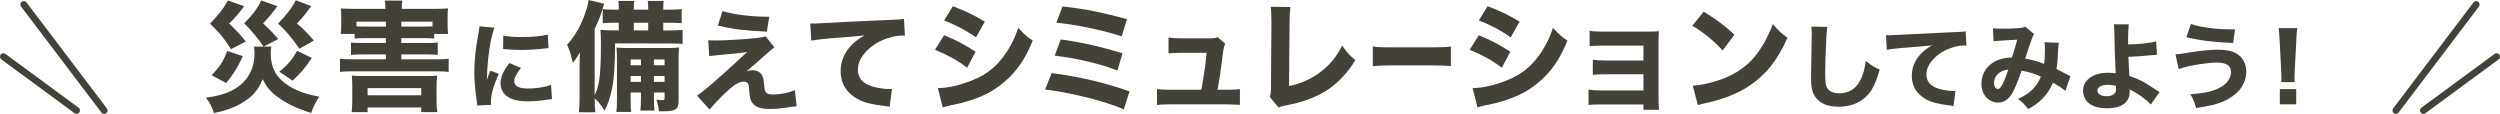
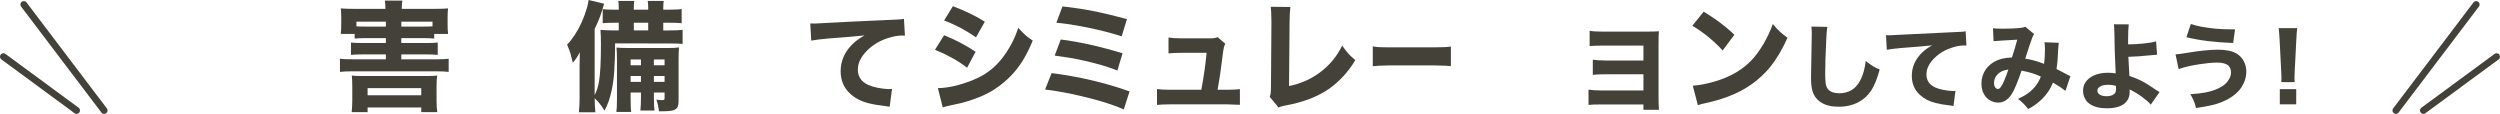
<svg xmlns="http://www.w3.org/2000/svg" id="_レイヤー_2" data-name="レイヤー 2" viewBox="0 0 329.293 14.998">
  <defs>
    <style>
      .cls-1 {
        fill: none;
        stroke: #444138;
        stroke-linecap: round;
        stroke-miterlimit: 10;
        stroke-width: .9px;
      }

      .cls-2 {
        fill: #444138;
      }
    </style>
  </defs>
  <g id="_レイヤー_16" data-name="レイヤー 16">
    <g>
-       <path class="cls-2" d="M35.74,6.142c-.052.246-.078.543-.078.891,0,1.29.344,2.334,1.032,3.132.667.778,1.62,1.413,2.861,1.904.677.266,1.511.486,2.501.66-.198.287-.391.614-.578.982-.198.399-.365.789-.5,1.167-1.074-.348-1.944-.686-2.611-1.013-.584-.287-1.168-.64-1.751-1.06-.573-.409-1.043-.854-1.407-1.336-.198-.276-.401-.624-.61-1.044-.302.748-.667,1.361-1.094,1.843-.396.45-.934.875-1.611,1.274-.928.584-2.162,1.034-3.705,1.351-.146-.42-.292-.778-.438-1.075-.156-.287-.365-.604-.626-.952,1.188-.164,2.143-.394,2.861-.691,1.271-.522,2.205-1.285,2.799-2.288.49-.829.735-1.771.735-2.825,0-.317-.021-.624-.062-.921h2.282ZM30.002.062l2.158.752c-.668.911-1.329,1.673-1.986,2.288.345.307.704.66,1.079,1.06.438.471.813.906,1.126,1.305l-1.954,1.013c-.48-.778-.965-1.448-1.454-2.011-.354-.409-.793-.86-1.313-1.351.479-.481.948-1.014,1.407-1.597.333-.43.557-.752.672-.967.052-.071.141-.235.266-.491ZM29.939,6.71l2.033.691c-.563,1.311-1.293,2.487-2.189,3.532l-1.907-1.029c.5-.512.901-.993,1.204-1.443.312-.481.599-1.064.859-1.75ZM34.411.062l2.127.752c-.73.993-1.36,1.745-1.893,2.257.729.666,1.397,1.356,2.002,2.073l-1.939.998c-.281-.44-.662-.952-1.141-1.535-.479-.584-.949-1.095-1.407-1.536,1.053-1.034,1.803-2.037,2.251-3.009ZM38.961.031l2.033.783c-.323.419-.6.783-.829,1.09-.303.399-.651.793-1.048,1.183.459.399.818.732,1.079.998.323.317.703.737,1.142,1.259l-1.907,1.075c-.866-1.29-1.799-2.395-2.799-3.316,1.104-1.126,1.881-2.149,2.329-3.071ZM39.133,6.695l1.939.937c-.417.635-.84,1.203-1.267,1.704-.334.379-.756.809-1.267,1.29l-1.751-1.183c.552-.44,1-.865,1.345-1.274.344-.409.677-.9,1-1.474Z" />
      <path class="cls-2" d="M46.715,4.468h-1.829c.041-.348.062-.773.062-1.274v-.891c0-.481-.021-.88-.062-1.198.406.041,1.021.062,1.845.062h4.034v-.092c0-.399-.026-.731-.079-.998h2.314c-.052.256-.078.589-.078.998v.092h4.253c.812,0,1.428-.021,1.845-.062-.042.287-.062.686-.062,1.198v.906c0,.502.021.921.062,1.259h-1.829v.614c-.344-.041-.829-.062-1.454-.062h-2.877v.645h3.361c.698,0,1.178-.021,1.438-.062v1.627c-.354-.041-.834-.062-1.438-.062h-3.361v.645h4.597c.709,0,1.256-.025,1.642-.077v1.735c-.375-.051-.923-.077-1.642-.077h-11.022c-.73,0-1.282.026-1.657.077v-1.735c.364.051.917.077,1.657.077h4.394v-.645h-3.127c-.637,0-1.126.021-1.47.062v-1.627c.302.041.792.062,1.47.062h3.127v-.645h-2.643c-.626,0-1.115.021-1.47.062v-.614ZM48.419,14.157v.614h-2.095c.052-.584.078-1.085.078-1.504v-1.904c0-.532-.021-1.003-.062-1.413.302.041.734.062,1.297.062h8.6c.615,0,1.063-.021,1.345-.062-.052.317-.078.793-.078,1.428v1.919c0,.614.031,1.106.094,1.474h-2.11v-.614h-7.067ZM46.949,3.47c.239.021.651.031,1.235.031h2.643v-.645h-3.878v.614ZM48.419,11.608v.937h7.067v-.937h-7.067ZM52.859,3.501h2.877c.542,0,.953-.01,1.235-.031v-.614h-4.112v.645Z" />
-       <path class="cls-2" d="M63.164,3.467l1.965.181c-.377,1.005-.659,2.429-.848,4.271-.082.861-.131,1.729-.147,2.606.106-.313.181-.527.222-.639.082-.193.163-.39.245-.591l1.106.446c-.696,1.48-1.045,2.714-1.045,3.704,0,.097.009.217.024.362l-1.817.096c-.009-.169-.033-.37-.074-.603-.213-1.424-.319-2.678-.319-3.764,0-1.479.164-3.092.491-4.838.106-.563.172-.973.197-1.23ZM67.107,8.305l1.511.651c-.59.716-.885,1.299-.885,1.75,0,.322.164.563.491.724.295.153.729.229,1.303.229.786,0,1.548-.084,2.285-.253.245-.056.503-.133.773-.229l.123,1.87c-.14.016-.323.041-.553.072-.983.153-1.863.229-2.642.229-1.064,0-1.879-.161-2.444-.483-.647-.362-1.02-.888-1.118-1.58-.017-.104-.024-.209-.024-.314,0-.804.394-1.693,1.18-2.666ZM66.272,6.447l.024-1.773c.565.137,1.368.205,2.408.205,1.449,0,2.601-.108,3.452-.326l.086,1.786c-.058,0-.217.016-.479.048-1.13.129-2.17.193-3.12.193-.68,0-1.352-.032-2.015-.097-.041-.008-.16-.02-.356-.036Z" />
      <path class="cls-2" d="M78.326,12.944c.01.737.041,1.351.094,1.843h-2.174c.062-.543.094-1.157.094-1.843v-4.161c0-.522.011-1.157.031-1.904-.281.553-.589,1.013-.922,1.382-.136-.573-.24-.983-.313-1.229-.083-.266-.229-.65-.438-1.151.344-.358.688-.798,1.032-1.321.667-1.023,1.198-2.211,1.595-3.562.104-.389.172-.722.203-.998l2.048.491-.047.138c-.072.246-.141.476-.203.691-.261.85-.594,1.679-1,2.488v8.721c.281-.553.474-1.162.578-1.827.167-1.013.25-2.636.25-4.867,0-.758-.021-1.392-.062-1.904.479.051,1.053.077,1.72.077h.688v-1.013h-.47c-.74,0-1.287.021-1.642.062v-1.843c.459.041,1.006.062,1.642.062h.47v-.292c0-.389-.021-.675-.062-.859h2.11c-.042.225-.062.512-.062.859v.292h1.892v-.292c0-.389-.021-.675-.062-.859h2.111c-.042.215-.062.501-.062.859v.292h.766c.917-.01,1.47-.041,1.657-.092v1.874c-.396-.041-.948-.062-1.657-.062h-.766v1.013h.781c.782,0,1.37-.025,1.767-.077v1.858c-.375-.041-.881-.062-1.517-.062l-7.38-.015c0,.88-.01,1.592-.031,2.134l-.031.507c-.062,2.641-.506,4.714-1.329,6.218-.406-.675-.839-1.218-1.297-1.627ZM84.424,12.191h-1.36v.829c0,.891.025,1.464.078,1.72h-1.955c.053-.337.078-.911.078-1.72v-4.975c0-.747-.021-1.341-.062-1.781.407.041.99.062,1.752.062h4.972c.636,0,1.142-.025,1.517-.077-.042.307-.062.87-.062,1.689v5.343c0,.43-.068.737-.203.921-.146.194-.37.317-.673.368-.406.072-.975.103-1.704.092-.073-.584-.188-1.095-.344-1.535.281.041.537.061.766.061.136,0,.225-.02.267-.061.031-.041.047-.133.047-.277v-.66h-1.407v.63c0,.819.025,1.397.078,1.735h-1.86c.052-.42.078-.998.078-1.735v-.63ZM84.424,8.599v-.768h-1.36v.768h1.36ZM84.424,10.779v-.768h-1.36v.768h1.36ZM83.485,4.007h1.892v-1.013h-1.892v1.013ZM86.128,8.599h1.407v-.768h-1.407v.768ZM86.128,10.779h1.407v-.768h-1.407v.768Z" />
-       <path class="cls-2" d="M93.416,7.389l-.13-2.086c.309.019.593.028.853.028,1.416,0,3.228-.104,5.434-.312.598-.057,1.021-.137,1.271-.241l1.156,1.461c-.193.123-.607.468-1.243,1.036-.626.577-1.175,1.06-1.646,1.447-.126.104-.236.204-.333.298-.173.142-.327.265-.462.369.279-.094.539-.142.78-.142.616,0,1.055.247,1.314.738.087.18.149.397.188.653.009.038.028.25.058.638.028.322.067.549.115.682.077.217.227.359.448.425.135.038.327.057.578.057,1.03,0,1.999-.189,2.904-.568l.231,2.129c-.184,0-.632.057-1.344.17-.8.123-1.527.185-2.183.185-.818,0-1.421-.118-1.806-.354-.415-.256-.68-.615-.795-1.079-.049-.18-.087-.511-.116-.994-.028-.454-.077-.747-.145-.88-.105-.198-.303-.298-.592-.298-.415,0-.892.208-1.431.625-.521.397-1.243,1.079-2.168,2.043-.337.359-.636.695-.896,1.007l-1.647-1.831c.395-.255,1.026-.752,1.893-1.49,1.166-1.003,2.365-2.082,3.599-3.236.434-.407.81-.752,1.127-1.036-.559.123-1.662.246-3.309.369-.81.076-1.378.137-1.706.185ZM94.558,3.373l.607-1.916c.896.265,1.937.463,3.121.596,1.002.104,2.014.156,3.034.156l-.317,1.958c-1.436-.066-2.63-.156-3.584-.27-.915-.114-1.869-.289-2.861-.525Z" />
      <path class="cls-2" d="M106.856,5.345l-.131-2.256c.27.01.458.014.563.014.212,0,1.041-.042,2.486-.127,1.28-.076,3.438-.18,6.474-.312,1.021-.047,1.729-.08,2.124-.099.298-.019.529-.047.693-.085l.13,2.214c-.145-.009-.265-.014-.361-.014-.568,0-1.185.109-1.85.327-1.06.331-1.975.87-2.745,1.618-.404.397-.728.837-.969,1.32-.183.388-.274.799-.274,1.234,0,.776.323,1.372.969,1.788.501.332,1.252.563,2.254.695.366.047.665.071.896.071.077,0,.203-.009.376-.028l-.304,2.356c-.145-.028-.322-.057-.534-.085-.867-.094-1.618-.222-2.254-.383-.974-.246-1.777-.662-2.413-1.249-.839-.766-1.258-1.755-1.258-2.966,0-1.306.486-2.459,1.46-3.462.442-.454,1.002-.871,1.676-1.249-.935.104-2.548.241-4.841.412-1.021.095-1.743.185-2.167.27Z" />
      <path class="cls-2" d="M123.151,6.557l1.203-1.919c1.555.635,2.936,1.361,4.145,2.18l-1.114,2.104c-.574-.45-1.248-.891-2.021-1.32-.772-.42-1.51-.768-2.213-1.044ZM124.176,14.142l-.639-2.534c1.327-.02,2.838-.363,4.53-1.029.535-.215,1.003-.44,1.404-.675.4-.235.795-.512,1.181-.829.96-.799,1.817-1.894,2.569-3.286.347-.634.644-1.341.892-2.119.436.46.792.813,1.069,1.059.218.185.5.389.847.614-.426,1.034-.861,1.909-1.307,2.626-.941,1.515-2.169,2.769-3.685,3.762-1.108.737-2.569,1.346-4.381,1.827-.406.102-.872.205-1.396.307-.476.102-.837.194-1.085.276ZM124.355,2.702l1.158-1.888c1.624.614,3.025,1.295,4.204,2.042l-1.159,2.058c-.623-.43-1.292-.839-2.005-1.229-.792-.409-1.525-.737-2.198-.983Z" />
      <path class="cls-2" d="M137.656,11.792l.861-2.165c3.604.46,7.025,1.264,10.264,2.411l-.758,2.38c-1.386-.625-3.223-1.203-5.51-1.735-1.803-.43-3.422-.727-4.857-.891ZM138.919,7.324l.802-2.119c1.119.123,2.585.389,4.396.798,1.109.256,2.356.594,3.743,1.014l-.683,2.272c-.635-.256-1.288-.481-1.961-.676-1.595-.45-2.996-.778-4.204-.982-.613-.103-1.312-.205-2.094-.307ZM139.142,2.994l.802-2.15c1.575.174,3.065.405,4.471.691,1.159.246,2.501.573,4.025.982l-.698,2.272c-1.336-.44-2.847-.829-4.53-1.167-1.555-.317-2.911-.527-4.069-.629Z" />
      <path class="cls-2" d="M160.376,11.823h1.158c.832,0,1.427-.031,1.783-.092v2.073c-.268-.021-.867-.041-1.798-.062h-7.322c-.892.01-1.491.036-1.798.077v-2.088c.406.062,1.005.092,1.798.092h4.04c.326-1.761.559-3.383.698-4.868h-3.283c-.742,0-1.321.026-1.737.077v-2.088c.465.072,1.064.107,1.797.107h3.669c.297,0,.51-.016.639-.046.099-.02.223-.056.371-.107l.995.86c-.089.195-.148.354-.178.476-.03.113-.064.307-.104.584-.118.891-.247,1.874-.386,2.948-.05.358-.164,1.044-.342,2.058Z" />
      <path class="cls-2" d="M167.38.891l2.584.031c-.059.481-.094,1.131-.104,1.95l-.074,8.46c1.524-.307,2.876-.9,4.055-1.781,1.297-.962,2.277-2.145,2.941-3.547.347.492.644.871.891,1.136.198.205.48.466.847.783-.96,1.587-2.139,2.861-3.535,3.823-1.485,1.014-3.377,1.73-5.674,2.15-.386.071-.688.159-.906.261l-1.158-1.397c.069-.205.113-.399.134-.584.02-.185.029-.476.029-.875l.06-8.414c-.01-.993-.039-1.658-.089-1.996Z" />
      <path class="cls-2" d="M180.821,8.721v-2.61c.261.051.514.082.76.092.322.021.787.031,1.394.031h5.977c1.052,0,1.77-.036,2.153-.107v2.58c-.33-.041-1.052-.071-2.165-.092h-5.954c-1.12.021-1.842.057-2.164.107Z" />
-       <path class="cls-2" d="M193.585,6.557l1.203-1.919c1.555.635,2.936,1.361,4.145,2.18l-1.114,2.104c-.574-.45-1.248-.891-2.021-1.32-.772-.42-1.51-.768-2.213-1.044ZM194.609,14.142l-.639-2.534c1.327-.02,2.838-.363,4.53-1.029.535-.215,1.003-.44,1.404-.675.4-.235.795-.512,1.181-.829.96-.799,1.817-1.894,2.569-3.286.347-.634.644-1.341.892-2.119.436.46.792.813,1.069,1.059.218.185.5.389.847.614-.426,1.034-.861,1.909-1.307,2.626-.941,1.515-2.169,2.769-3.685,3.762-1.108.737-2.569,1.346-4.381,1.827-.406.102-.872.205-1.396.307-.476.102-.837.194-1.085.276ZM194.788,2.702l1.158-1.888c1.624.614,3.025,1.295,4.204,2.042l-1.159,2.058c-.623-.43-1.292-.839-2.005-1.229-.792-.409-1.525-.737-2.198-.983Z" />
      <path class="cls-2" d="M216.468,13.758h-5.54c-.792,0-1.356.021-1.693.062v-2.012c.466.072,1.03.107,1.693.107h5.54v-2.134h-4.901c-.822,0-1.411.026-1.768.077v-1.996c.436.072,1.025.108,1.768.108h4.901v-1.966h-5.392c-.842.011-1.406.031-1.693.062v-2.011c.406.072.971.107,1.693.107h5.853c.692,0,1.218-.016,1.574-.046-.029.45-.045.998-.045,1.643v6.833c0,.941.021,1.566.06,1.873h-2.05v-.706Z" />
      <path class="cls-2" d="M222.907,3.394l1.5-1.858c.752.471,1.381.885,1.887,1.244.781.573,1.5,1.172,2.153,1.796l-1.545,2.073c-.524-.584-1.139-1.167-1.842-1.75-.753-.614-1.471-1.115-2.153-1.504ZM223.635,13.85l-.668-2.564c.445-.031.91-.092,1.396-.184,2.703-.532,4.803-1.571,6.298-3.117.535-.553,1.069-1.274,1.604-2.165.515-.88.931-1.766,1.248-2.656.376.46.718.824,1.024,1.09.218.194.52.435.906.722-.664,1.495-1.416,2.769-2.258,3.823-1.456,1.781-3.332,3.096-5.63,3.946-.979.358-1.936.635-2.866.829-.445.092-.797.185-1.055.276Z" />
      <path class="cls-2" d="M238.592,3.503l2.102.036c-.066.338-.115.925-.147,1.762-.091,1.777-.136,3.245-.136,4.403,0,.507.017.901.05,1.182.065.66.372,1.082.921,1.267.262.088.553.132.872.132.598,0,1.13-.132,1.598-.398.753-.442,1.302-1.283,1.646-2.521.099-.37.185-.812.258-1.327.385.298.713.531.983.7.221.129.503.27.848.422-.181.636-.349,1.146-.504,1.532-.188.482-.385.883-.59,1.2-.205.318-.454.614-.749.887-.934.853-2.117,1.279-3.551,1.279-.975,0-1.748-.189-2.321-.567-.558-.354-.934-.848-1.131-1.484-.131-.418-.196-1.005-.196-1.761,0-.362.017-1.359.049-2.992.033-1.681.05-2.625.05-2.835,0-.313-.017-.619-.05-.917Z" />
      <path class="cls-2" d="M248.525,6.555l-.11-1.918c.229.008.389.012.479.012.181,0,.885-.036,2.113-.108,1.089-.064,2.924-.153,5.504-.266.868-.04,1.47-.068,1.806-.084.254-.016.45-.041.59-.073l.11,1.882c-.123-.008-.226-.012-.308-.012-.482,0-1.007.093-1.572.277-.9.282-1.679.74-2.334,1.375-.344.338-.618.712-.823,1.122-.155.33-.233.68-.233,1.049,0,.66.274,1.167.823,1.521.426.281,1.064.479,1.917.591.311.041.564.061.761.061.065,0,.173-.008.32-.024l-.259,2.003c-.122-.024-.274-.048-.454-.072-.737-.081-1.376-.189-1.916-.326-.828-.209-1.512-.562-2.052-1.062-.713-.651-1.069-1.492-1.069-2.521,0-1.11.414-2.091,1.241-2.943.376-.386.852-.74,1.425-1.062-.794.089-2.166.205-4.115.35-.868.081-1.482.157-1.843.229Z" />
      <path class="cls-2" d="M262.585,5.421l-.074-1.701c.238.041.668.06,1.29.06.983,0,1.802-.04,2.457-.121.205-.016.373-.064.504-.145l1.167.977c-.099.129-.188.31-.271.543-.237.635-.536,1.532-.896,2.69.827.129,1.65.358,2.469.688.082-.515.123-1.162.123-1.942,0-.386-.021-.688-.062-.905l1.893.072c-.041.201-.07.491-.086.869-.033,1.014-.107,1.875-.222,2.582.058.032.144.077.258.133.459.233.812.418,1.057.555.213.121.385.205.517.253l-.651,1.942c-.156-.128-.397-.306-.725-.531-.312-.201-.619-.386-.922-.555-.319.805-.79,1.516-1.413,2.136-.548.547-1.167.993-1.854,1.339-.254-.322-.471-.571-.651-.748-.164-.169-.393-.362-.688-.579.352-.169.63-.313.835-.434,1.057-.619,1.781-1.456,2.175-2.509-.705-.346-1.553-.607-2.543-.784-.5,1.472-.922,2.485-1.266,3.04-.483.78-1.089,1.17-1.818,1.17-.377,0-.736-.101-1.081-.302-.393-.233-.684-.563-.872-.989-.164-.362-.245-.768-.245-1.219,0-.7.192-1.323.577-1.87.499-.692,1.208-1.158,2.125-1.399.36-.088.799-.145,1.314-.169.254-.756.487-1.536.7-2.341-.401.032-.975.064-1.72.097-.631.032-1.098.064-1.4.097ZM264.538,9.161c-.631.064-1.126.298-1.486.7-.271.306-.405.66-.405,1.062,0,.25.057.451.172.604.099.129.217.193.356.193.123,0,.249-.092.381-.277.262-.362.59-1.122.982-2.28Z" />
      <path class="cls-2" d="M280.306,5.844c.63,0,1.302-.037,2.015-.109.729-.072,1.285-.169,1.67-.29l.136,1.761c-.106.008-.394.032-.86.073-1.081.113-2.056.181-2.924.205.017.547.062,1.387.136,2.521.688.225,1.335.502,1.94.833.394.225.938.575,1.634,1.049.156.097.287.177.394.241l-1.155,1.653c-.221-.273-.602-.611-1.142-1.013-.524-.386-1.073-.716-1.646-.989.008.137.012.241.012.313,0,.547-.155.994-.467,1.339-.499.555-1.355.833-2.567.833-.917,0-1.65-.186-2.198-.555-.304-.193-.533-.454-.688-.784-.147-.297-.221-.623-.221-.977,0-.861.446-1.516,1.339-1.967.54-.265,1.195-.398,1.966-.398.278,0,.609.028.995.084-.025-.354-.066-1.323-.123-2.908-.033-1.279-.05-2.087-.05-2.425-.008-.466-.028-.845-.062-1.134l1.954.012c-.058.491-.086,1.17-.086,2.039v.591ZM278.708,11.309c-.36-.097-.688-.145-.982-.145-.377,0-.688.048-.934.145-.353.145-.528.358-.528.64,0,.241.127.426.381.555.229.113.504.169.823.169.344,0,.63-.064.859-.193.205-.113.328-.273.369-.483.016-.088.024-.201.024-.337,0-.233-.005-.35-.013-.35Z" />
      <path class="cls-2" d="M286.971,9.101l-.418-1.942c.213-.016.39-.032.528-.048.099-.016.442-.068,1.032-.157,1.646-.273,2.989-.41,4.029-.41,1.057,0,1.871.168,2.445.506.417.25.736.587.958,1.014.221.418.331.873.331,1.363,0,.724-.217,1.419-.65,2.087-.41.62-1.028,1.15-1.855,1.593-.573.297-1.171.526-1.793.688-.614.153-1.389.297-2.322.434-.09-.394-.201-.736-.332-1.025-.098-.233-.241-.499-.43-.796.803-.048,1.494-.129,2.076-.242.868-.177,1.58-.446,2.138-.808.426-.273.741-.611.945-1.013.14-.273.209-.543.209-.809,0-.378-.11-.671-.331-.881-.287-.273-.782-.41-1.486-.41-.623,0-1.381.068-2.273.205-1.188.177-2.121.395-2.801.652ZM287.99,4.902l.578-1.737c.532.169,1.052.298,1.56.386,1.18.209,2.388.313,3.624.313h.639l-.245,1.798c-2.376-.081-4.427-.334-6.155-.76Z" />
      <path class="cls-2" d="M302.243,10.814h-1.757c.017-.241.024-.434.024-.579,0-.121-.012-.414-.037-.881l-.208-4.065c-.041-.74-.082-1.267-.123-1.581h2.444c-.049.29-.09.816-.123,1.581l-.209,4.065c-.024.443-.036.74-.036.893,0,.145.008.334.024.567ZM302.452,13.746h-2.162v-2.002h2.162v2.002Z" />
    </g>
    <g>
      <g>
        <line class="cls-1" x1="3.139" y1=".598" x2="13.714" y2="14.548" />
        <line class="cls-1" x1=".45" y1="7.464" x2="10.086" y2="14.548" />
      </g>
      <g>
        <line class="cls-1" x1="326.154" y1=".598" x2="315.579" y2="14.548" />
        <line class="cls-1" x1="328.843" y1="7.464" x2="319.207" y2="14.548" />
      </g>
    </g>
  </g>
</svg>